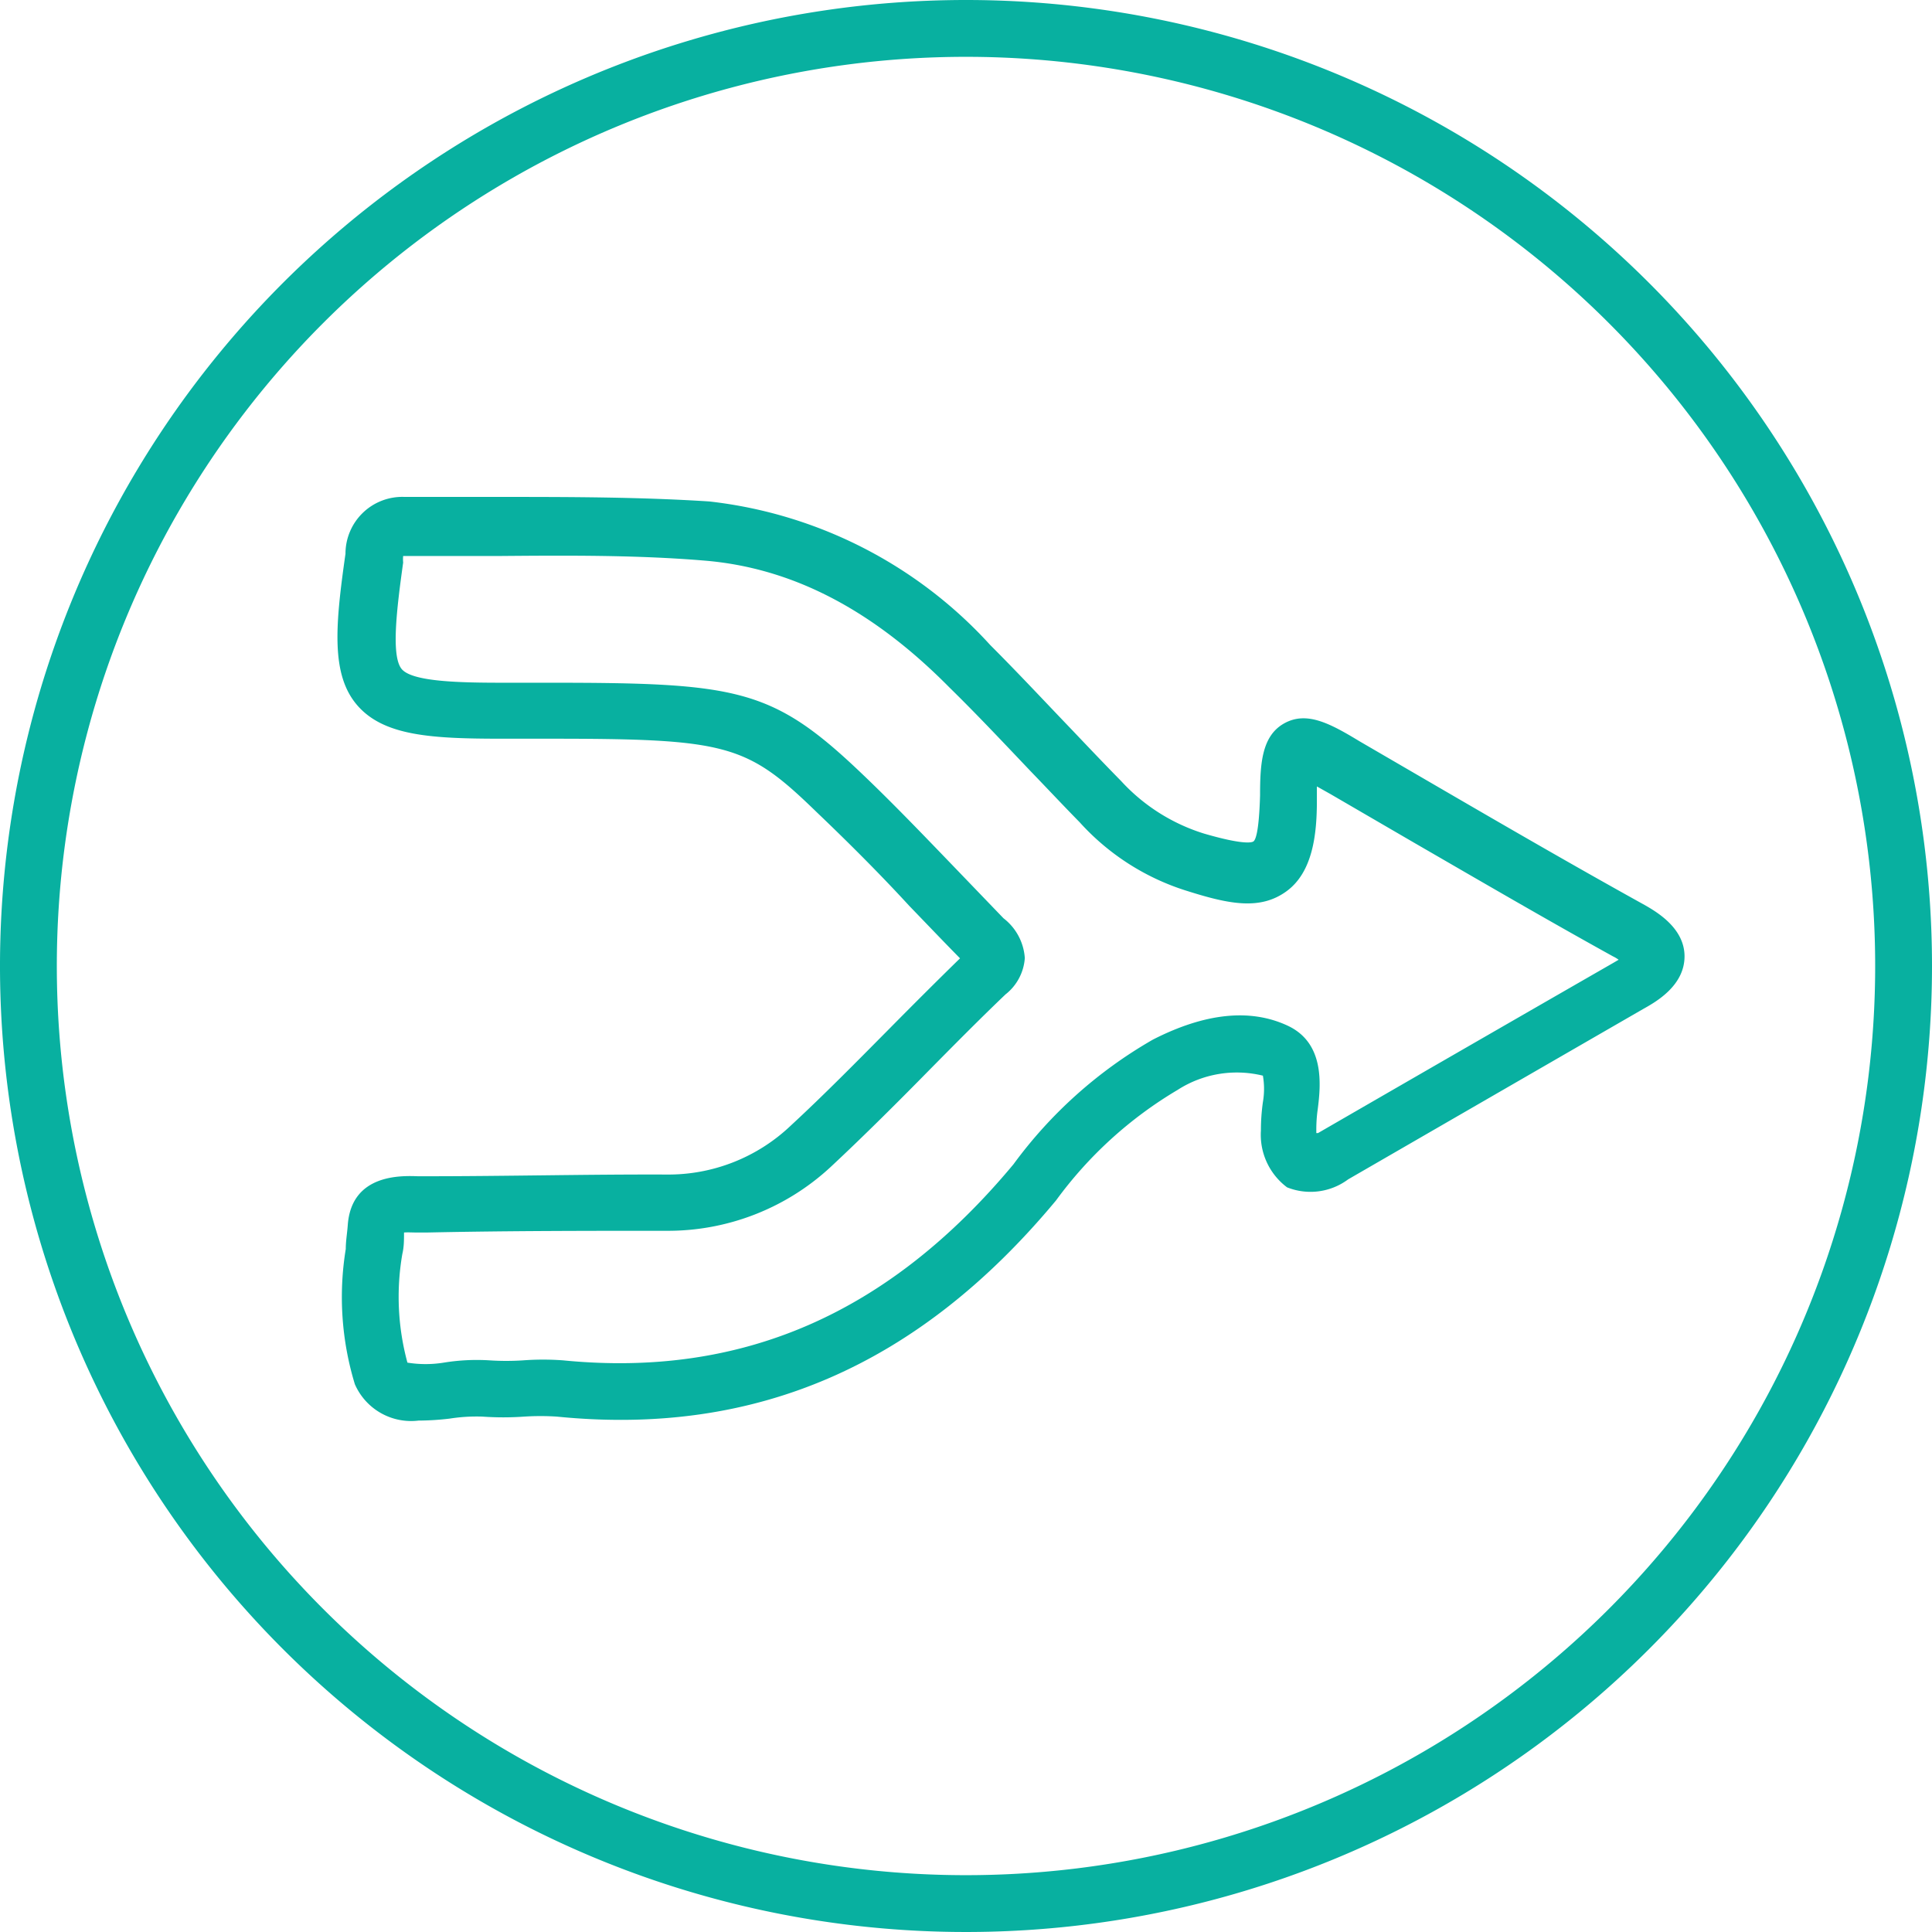
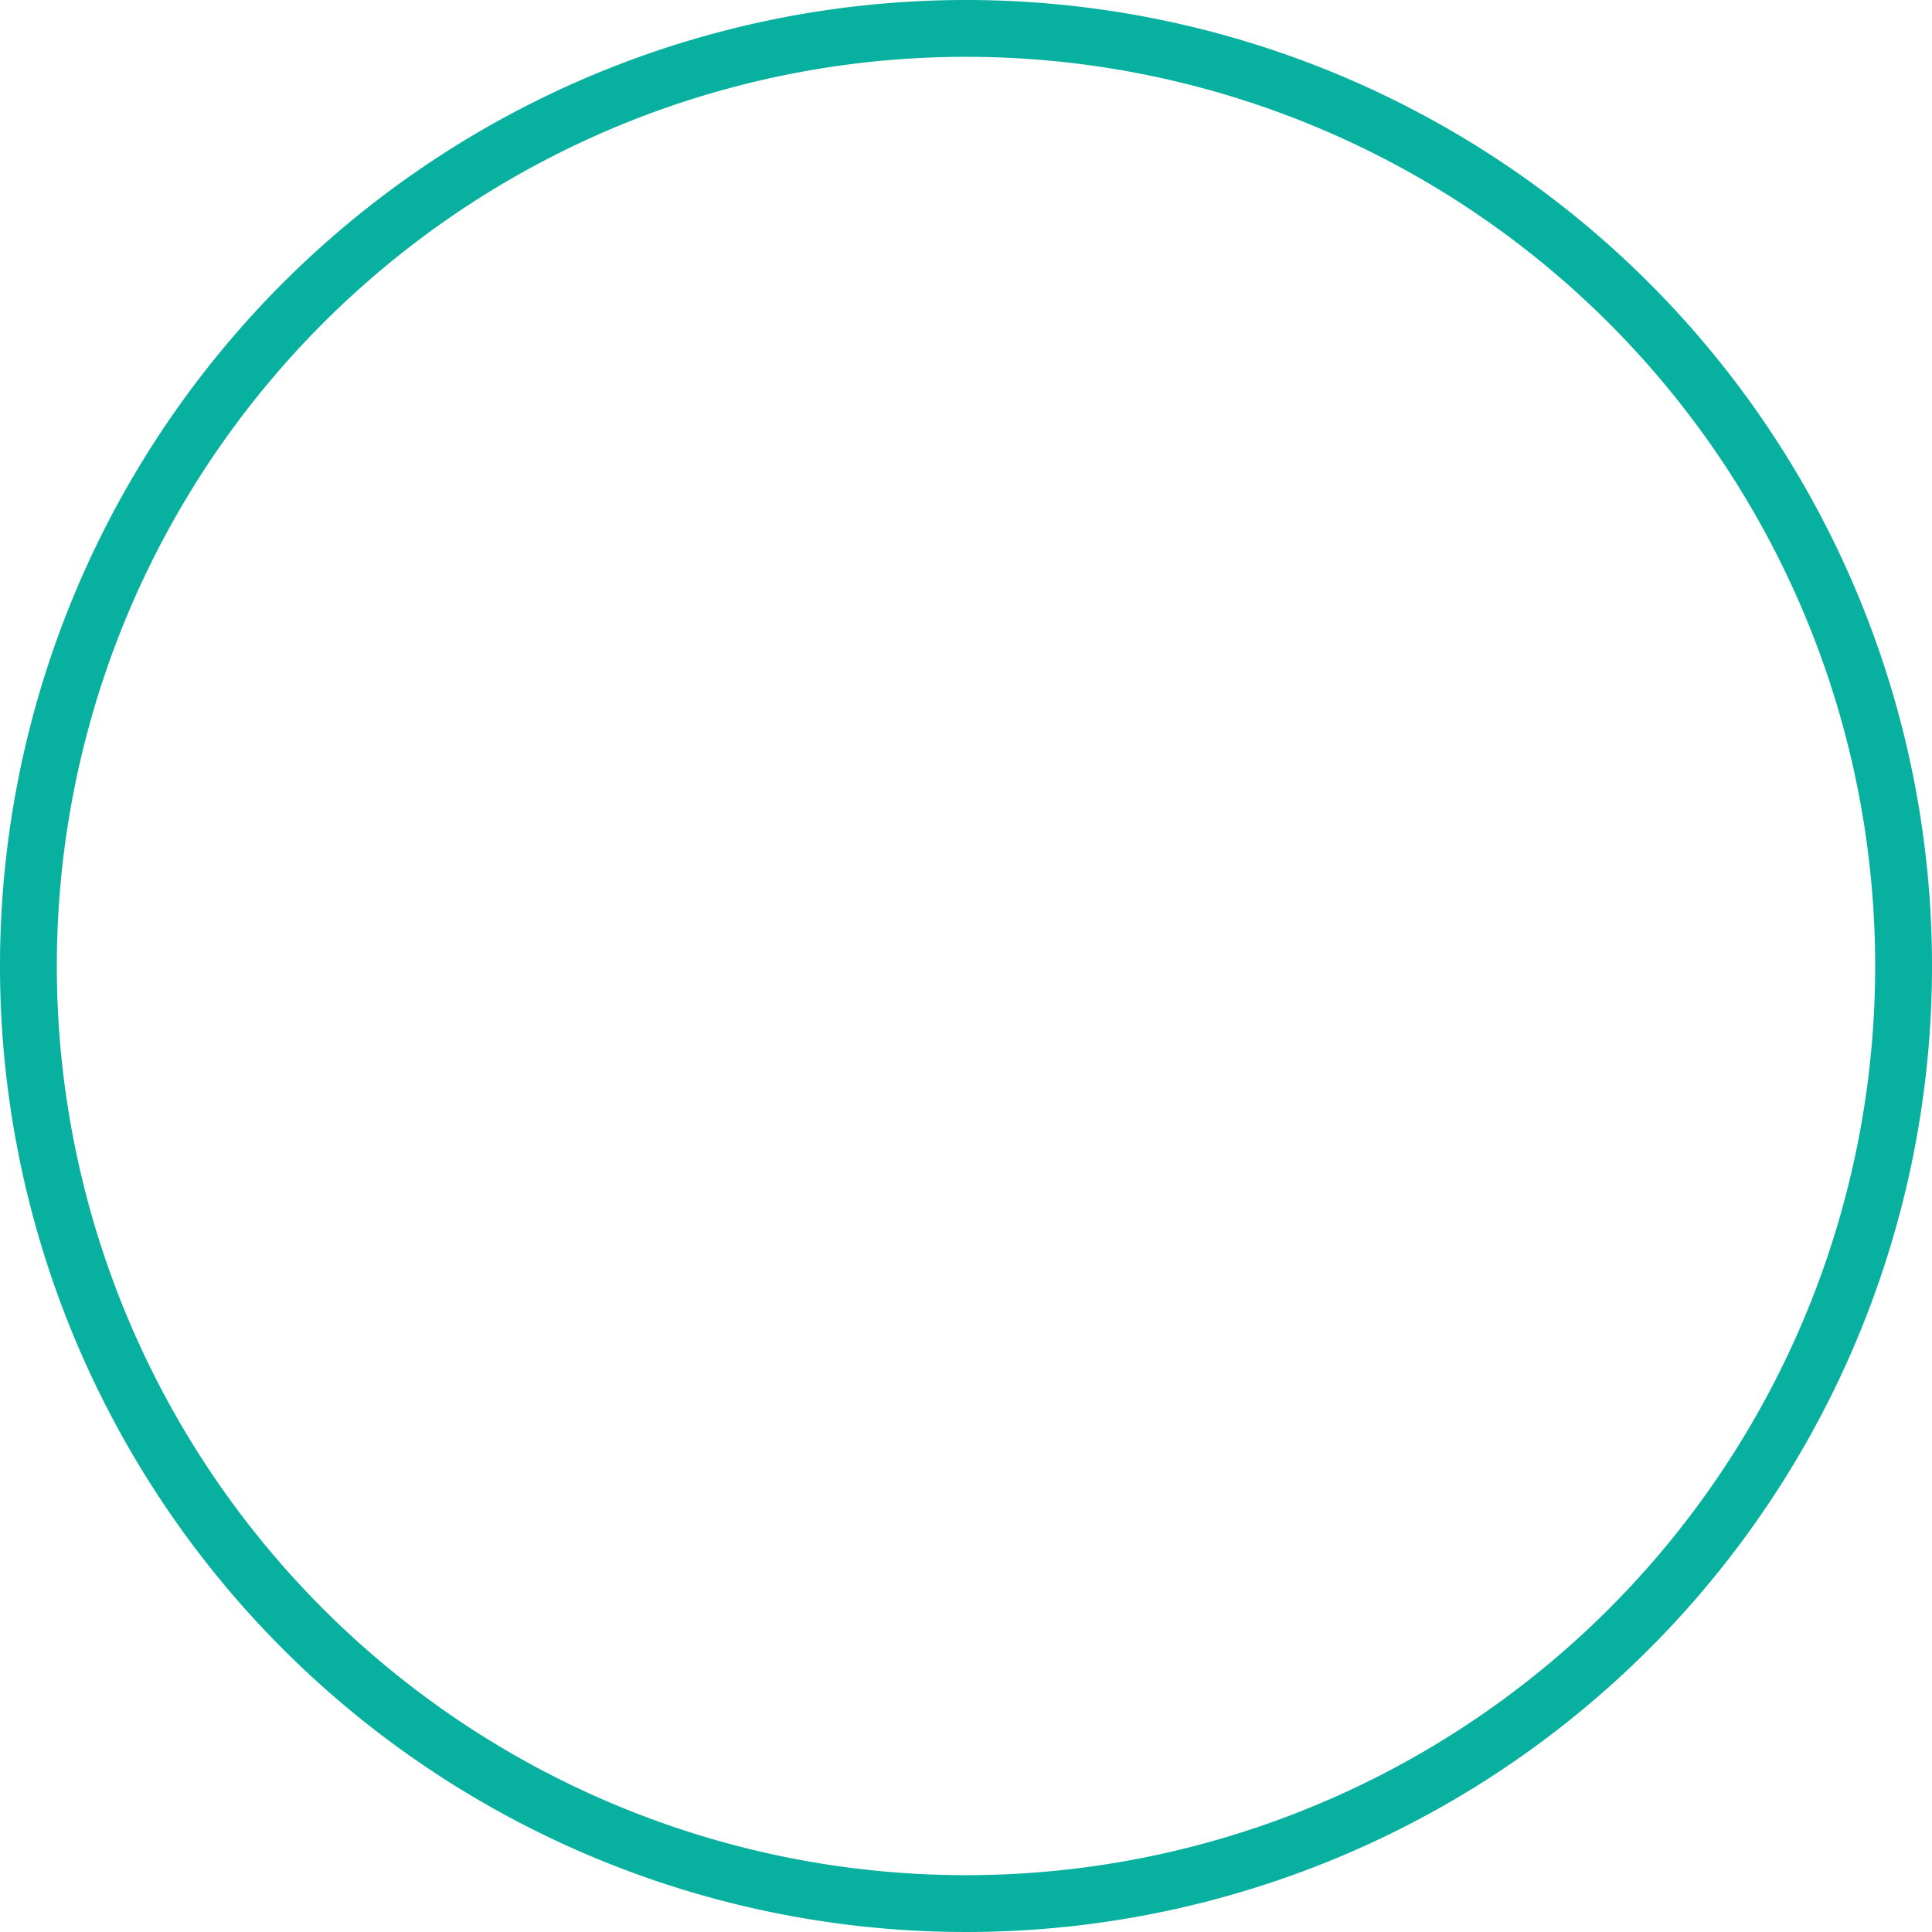
<svg xmlns="http://www.w3.org/2000/svg" id="Layer_1" data-name="Layer 1" viewBox="0 0 68 68">
  <defs>
    <style>.cls-1{fill:#08b0a0;}</style>
  </defs>
  <path class="cls-1" d="M34,2A32,32,0,1,1,2,34,32,32,0,0,1,34,2m0-2A34,34,0,1,0,68,34,34,34,0,0,0,34,0Z" />
-   <path class="cls-1" d="M14.73,50a2.16,2.16,0,0,1-2.24-1.28,10.5,10.5,0,0,1-.32-4.76c0-.28.05-.56.07-.84.13-1.81,1.89-1.74,2.47-1.72H15c2.84,0,5.69-.07,8.45-.06h0a6.25,6.25,0,0,0,4.38-1.72c1.18-1.09,2.34-2.27,3.46-3.4.83-.84,1.66-1.67,2.5-2.49-.64-.65-1.21-1.25-1.79-1.85-1-1.09-2.13-2.22-3.23-3.27C26.28,26.19,25.63,26,19.3,26H17.69c-2.48,0-4.17-.09-5.11-1.17s-.78-2.82-.42-5.34a2,2,0,0,1,2.08-2h3.27c2.44,0,5,0,7.46.16a15.74,15.74,0,0,1,9.88,5.05c1,1,1.93,2,2.89,3,.57.6,1.14,1.2,1.72,1.79a6.62,6.62,0,0,0,2.92,1.85c1.34.39,1.66.32,1.73.28s.2-.27.24-1.62c0-1.12.06-2.1.85-2.54s1.61,0,2.65.63l2.94,1.71c2.27,1.32,4.62,2.68,7,4,.45.25,1.5.83,1.5,1.86s-1,1.6-1.45,1.85q-5.2,3-10.39,6a2.22,2.22,0,0,1-2.15.28,2.31,2.31,0,0,1-.92-2,7,7,0,0,1,.07-1,2.73,2.73,0,0,0,0-.93,3.85,3.85,0,0,0-3,.5,14.35,14.35,0,0,0-4.28,3.89c-4.83,5.81-10.57,8.31-17.57,7.61a8.82,8.82,0,0,0-1.15,0,10.43,10.43,0,0,1-1.47,0,6.07,6.07,0,0,0-1.15.07A9.59,9.59,0,0,1,14.73,50Zm-.51-6.6c0,.25,0,.49-.06.74a8.85,8.85,0,0,0,.18,3.82,4,4,0,0,0,1.28,0,7.25,7.25,0,0,1,1.61-.08,9.1,9.1,0,0,0,1.18,0,9.51,9.51,0,0,1,1.41,0c6.29.62,11.47-1.64,15.85-6.9a15.85,15.85,0,0,1,4.91-4.39c1.84-.94,3.43-1.1,4.74-.49s1.17,2.08,1.06,2.94a5,5,0,0,0-.05.71v.13l.06,0q5.19-3,10.41-6l.17-.1a1.17,1.17,0,0,0-.2-.12c-2.35-1.3-4.7-2.67-7-4l-2.94-1.71-.48-.27c0,.2,0,.4,0,.51,0,1.19-.15,2.51-1.07,3.18s-2,.46-3.46,0A8.48,8.48,0,0,1,38,28.94c-.58-.59-1.15-1.2-1.73-1.8-.95-1-1.89-2-2.86-2.95-2.72-2.75-5.55-4.21-8.63-4.46-2.4-.2-4.88-.18-7.27-.16H14.19a1.19,1.19,0,0,0,0,.23c-.23,1.65-.43,3.3-.05,3.75s2.06.48,3.6.48h1.6c6.58,0,7.83.2,10.9,3.11,1.14,1.08,2.24,2.23,3.31,3.34l1.77,1.84a1.93,1.93,0,0,1,.75,1.4A1.78,1.78,0,0,1,35.39,35c-.89.85-1.76,1.73-2.63,2.61-1.13,1.15-2.31,2.33-3.52,3.46a8.42,8.42,0,0,1-5.79,2.25c-2.74,0-5.57,0-8.4.06h-.42C14.51,43.38,14.36,43.37,14.22,43.38Z" />
</svg>